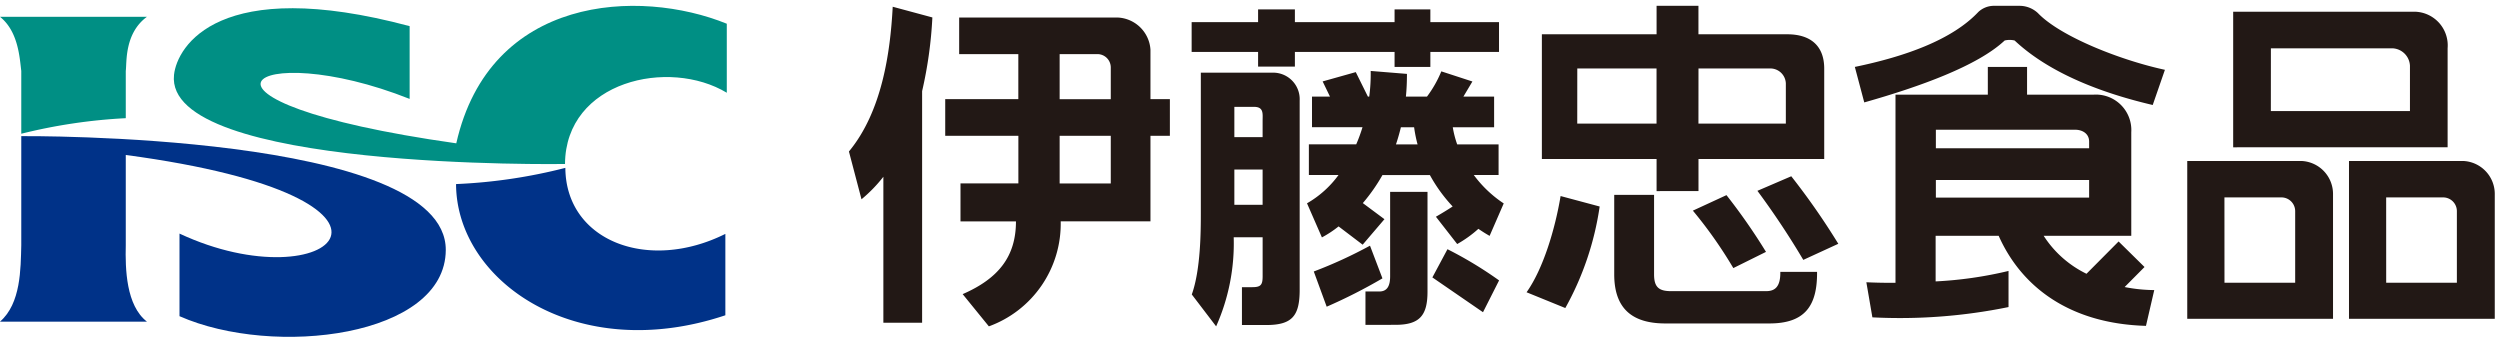
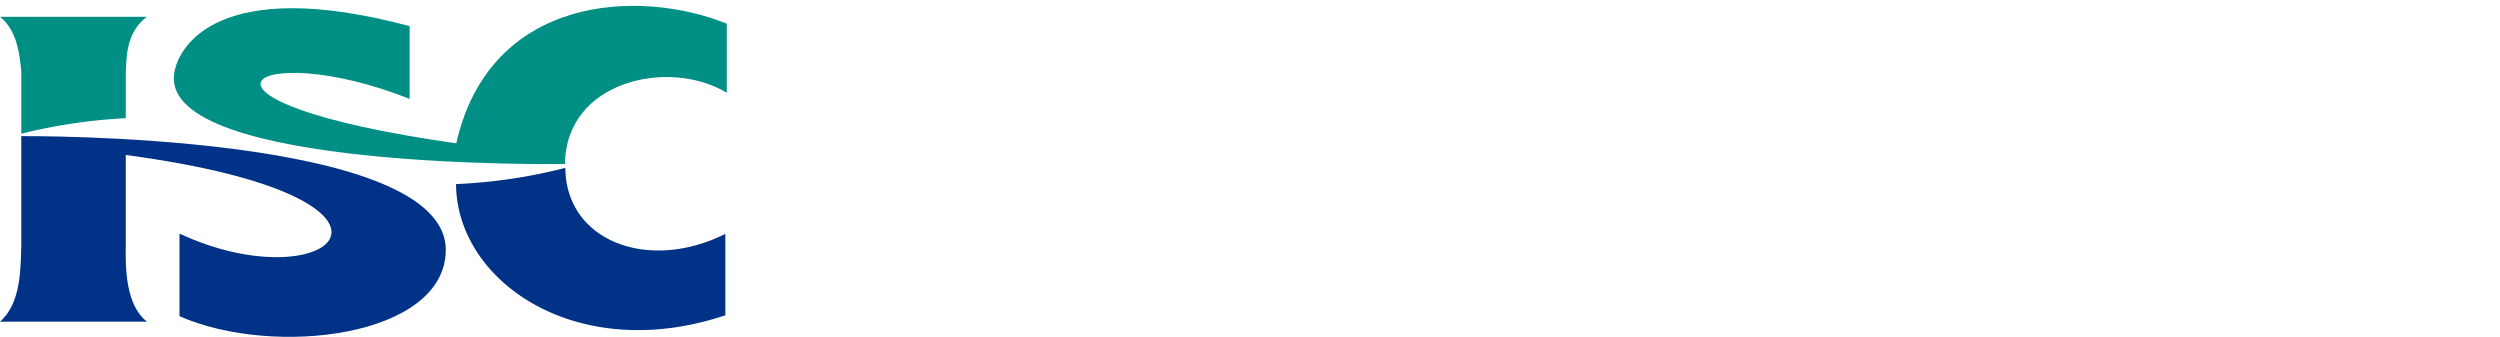
<svg xmlns="http://www.w3.org/2000/svg" width="238.864" height="32.185" viewBox="0 0 238.864 32.185">
  <defs>
    <clipPath id="clip-path">
      <rect id="長方形_139962" data-name="長方形 139962" width="69.442" height="31.627" fill="none" />
    </clipPath>
  </defs>
  <g id="グループ_5418" data-name="グループ 5418" transform="translate(0 0.557)">
    <g id="グループ_2997" data-name="グループ 2997">
      <g id="グループ_2996" data-name="グループ 2996" clip-path="url(#clip-path)">
        <path id="パス_1026" data-name="パス 1026" d="M223.765,75.792a50.559,50.559,0,0,1-10.443,1.548c.034,9.254,11.476,17.307,25.731,12.536V82.1c-7.4,3.695-15.245.668-15.288-6.308" transform="translate(-169.748 -60.31)" fill="#003288" />
        <path id="パス_1027" data-name="パス 1027" d="M2.033,60.947V71.364C1.975,73.6,2.008,76.932,0,78.671H14.037c-1.991-1.547-2.074-5.029-2.02-7.308V62.747c30.955,4.14,19.54,14.244,5.133,7.511V78.15c9.011,3.976,25.409,1.985,25.442-6.325.045-11.232-40.56-10.877-40.56-10.877" transform="translate(0 -48.497)" fill="#003288" />
        <path id="パス_1028" data-name="パス 1028" d="M108.295,13.137c-28.746-4.071-19.5-10.22-4.456-4.244V1.941C85.609-2.932,81.625,3.865,81.327,6.587c-1,9.145,37.357,8.525,37.357,8.525.052-7.945,9.943-10.138,15.458-6.807V1.71c-8.377-3.4-22.649-2.729-25.847,11.427" transform="translate(-64.7 0)" fill="#008f84" />
        <path id="パス_1029" data-name="パス 1029" d="M2.033,10.3v6a52.023,52.023,0,0,1,9.984-1.486V10.3c.108-.811-.14-3.582,2.02-5.172H0C1.769,6.543,1.879,9.1,2.033,10.3" transform="translate(0 -4.079)" fill="#008f84" />
      </g>
    </g>
-     <path id="合体_4" data-name="合体 4" d="M32.759,27.578c.856-2.394.863-6.111.863-7.764V6.388h6.79a2.536,2.536,0,0,1,2.654,2.655V27.13c0,2.5-.716,3.368-3.2,3.368H37.55V26.881h.977c.808,0,1-.2,1-1.029V22.114H36.763a19.453,19.453,0,0,1-1.679,8.511Zm4.066-8.565h2.7V15.642h-2.7Zm0-6.467h2.7V11c0-.678.13-1.347-.82-1.347H36.825Zm-25.959,15c3.435-1.494,5.093-3.61,5.093-6.951h-5.3V16.965h5.53v-4.55H9.2v-3.5h6.985v-4.3H10.532v-3.5H25.594A3.287,3.287,0,0,1,28.81,4.185V8.917h1.855v3.5H28.81v8.175H20.233A10.43,10.43,0,0,1,13.37,30.625Zm9.266-10.576h4.886v-4.55H20.132Zm0-8.049h4.886V5.889A1.276,1.276,0,0,0,23.74,4.613H20.132Zm89.72,13.054h-6.023V26.33a37.7,37.7,0,0,0,6.965-1v3.451a51.739,51.739,0,0,1-13.008.983l-.576-3.353c.836.039,1.785.06,2.784.055V8.485h8.822V5.837h3.749V8.485h6.38a3.39,3.39,0,0,1,3.577,3.594v9.892H114.15a10.124,10.124,0,0,0,4.093,3.63l3.068-3.087,2.477,2.441-1.9,1.914a14.9,14.9,0,0,0,2.829.289l-.791,3.42C116.71,30.372,112.049,26.916,109.852,21.971Zm-6-3.65h14.643V16.644H103.852Zm0-4.716h14.643V12.97c0-.737-.612-1.133-1.349-1.133H103.852Zm-54.5,16.874V27.293h1.324c.805,0,1.033-.615,1.033-1.451V17.774h3.571v9.538c0,2.3-.776,3.167-3.066,3.167ZM78,30.347c-3.274,0-4.88-1.525-4.88-4.692V18.063h3.807v7.592c0,1.2.433,1.606,1.62,1.606h9.085c.834,0,1.381-.4,1.358-1.843H92.5c.032,3.282-1.188,4.929-4.555,4.929ZM3.29,30.281V16.331A13.731,13.731,0,0,1,1.2,18.483L0,13.918C3.152,10.105,3.951,4.495,4.183.087L7.972,1.109a40.063,40.063,0,0,1-.98,7.043V30.281ZM143.324,29.9V14.825h10.94a3.154,3.154,0,0,1,2.988,3.218V29.9Zm3.554-3.441h6.754v-6.82a1.314,1.314,0,0,0-1.3-1.335h-5.457ZM127.87,29.9V14.825h10.94a3.154,3.154,0,0,1,2.988,3.218V29.9Zm3.557-3.441h6.755v-6.82a1.315,1.315,0,0,0-1.3-1.335h-5.459Zm-75.682-.51,1.442-2.695a37.453,37.453,0,0,1,4.932,2.981l-1.537,3.039Zm9,1.419c1.6-2.259,2.729-6.056,3.251-9.194l3.733,1a28.226,28.226,0,0,1-3.283,9.7ZM44.414,25.383a43.375,43.375,0,0,0,5.371-2.466l1.189,3.123a50.489,50.489,0,0,1-5.327,2.707Zm36.22-5.814,3.211-1.482a57.215,57.215,0,0,1,3.776,5.422L84.5,25.057A41.785,41.785,0,0,0,80.634,19.569ZM86.8,17.675l3.236-1.391a67.813,67.813,0,0,1,4.494,6.452l-3.345,1.538A76.711,76.711,0,0,0,86.8,17.675Zm-40.016,3.4a10.277,10.277,0,0,1-1.593,1.051l-1.424-3.258a9.685,9.685,0,0,0,3.014-2.707H43.945V13.233H48.47a15.894,15.894,0,0,0,.6-1.637H44.244V8.671h1.717l-.7-1.449,3.166-.889,1.157,2.338h.129a16.769,16.769,0,0,0,.139-2.449l3.464.281c0,.757-.031,1.479-.1,2.168h2.016A10.91,10.91,0,0,0,56.6,6.261l2.97.968-.859,1.442h2.933V11.6H57.694a9.228,9.228,0,0,0,.422,1.637h3.955v2.924H59.7a11.292,11.292,0,0,0,2.862,2.719l-1.349,3.1c-.354-.2-.713-.425-1.072-.674a11.112,11.112,0,0,1-2.024,1.454l-2.034-2.608c.611-.356,1.133-.673,1.6-.982a14.672,14.672,0,0,1-2.175-3H50.975A16.877,16.877,0,0,1,49.1,18.848l2.066,1.537-2.082,2.437Zm5.483-7.838H54.33A12.885,12.885,0,0,1,54,11.6H52.738Q52.531,12.451,52.268,13.233Zm24.9,4.465V14.632H66.207V2.719h10.96V0h4V2.719h8.486c2.23,0,3.531,1.105,3.531,3.277v8.636H81.171V17.7Zm4-6.447h8.35V7.415a1.483,1.483,0,0,0-1.488-1.431H81.171Zm-11.58,0h7.576V5.984H69.591Zm62.671,2.262V.562h17.343a3.219,3.219,0,0,1,3.146,3.484v9.467Zm3.6-3.463h13.29V5.718a1.746,1.746,0,0,0-1.722-1.66H135.862ZM111.377,3.313a2.042,2.042,0,0,0-.952,0c-2.6,2.434-8.117,4.415-13.415,5.916l-.9-3.392c4.839-1,9.305-2.6,11.8-5.251A2.184,2.184,0,0,1,109.471,0h2.42a2.566,2.566,0,0,1,1.717.7c2.172,2.259,7.94,4.51,12.128,5.413l-1.165,3.362C119.891,8.381,114.781,6.511,111.377,3.313ZM52.133,5.841V4.407H42.609v1.4H39.093v-1.4H32.744V1.558h6.349V.34h3.516V1.558h9.524V.34h3.42V1.558h6.559V4.407H55.553V5.841Z" transform="translate(81.112)" fill="#221815" />
    <path id="合体_4_-_アウトライン" data-name="合体 4 - アウトライン" d="M35.144,31.528,32.2,27.666l.091-.256c.834-2.334.834-6.021.834-7.6V5.888h5.471V4.907H32.244V1.058h6.349V-.16h4.516V1.058h8.524V-.16h4.42V1.058h6.559V4.907H56.053V6.28q.038-.093.072-.188l.164-.457,4.026,1.312-.729,1.223h2.553V12.1H58.3q.074.317.175.637h4.1v3.924h-1.82a10.515,10.515,0,0,0,2.081,1.8l.355.231-1.739,3.991-.482-.271c-.262-.147-.527-.309-.79-.481a10.824,10.824,0,0,1-1.822,1.266l-.118.064a32.351,32.351,0,0,1,4.182,2.584l.336.251-1.984,3.924-4.989-3.43v.727c0,2.6-1.033,3.667-3.566,3.667H48.854v-3.2c-1.038.527-2.13,1.042-3,1.427l-.488.215L43.777,25.1l.452-.18c1.384-.551,2.928-1.191,4.3-1.892L46.784,21.7a9.964,9.964,0,0,1-1.373.872l-.469.23-1.376-3.148V27.13a4.124,4.124,0,0,1-.8,2.961,3.7,3.7,0,0,1-2.9.906H37.05V26.381h1.477a1.02,1.02,0,0,0,.444-.052,1.09,1.09,0,0,0,.056-.478V22.614H37.258a25.437,25.437,0,0,1-.512,4.633,13.121,13.121,0,0,1-1.228,3.626ZM38.05,30h1.813c2.148,0,2.7-.59,2.7-2.868V9.043a2.04,2.04,0,0,0-2.154-2.155h-6.29V19.814a28.062,28.062,0,0,1-.8,7.673l1.671,2.189a21.024,21.024,0,0,0,1.275-7.562v-.5h3.763v4.237c0,1.115-.406,1.529-1.5,1.529H38.05Zm11.8-.019h2.362a2.725,2.725,0,0,0,2.03-.566,3.013,3.013,0,0,0,.536-2.1V18.274H52.211v7.568a2.468,2.468,0,0,1-.288,1.3,1.368,1.368,0,0,1-1.245.651h-.824ZM56.4,25.795l4,2.748,1.087-2.15a34.939,34.939,0,0,0-4.029-2.423l-.061-.033ZM45.05,25.667l.882,2.4c1.411-.64,3.2-1.524,4.426-2.244l-.835-2.192A45.326,45.326,0,0,1,45.05,25.667Zm6.059.877c-.133.081-.274.164-.421.249A.388.388,0,0,0,51.109,26.544Zm-.991-4.158,1.093,2.87v-4.15Zm5.664-1.815v4.255l1.2-2.246.442.239.19.1Zm-9-.131,2.232,1.7,1.427-1.671-2.067-1.538.349-.407a16.4,16.4,0,0,0,1.816-2.612l.144-.254H55.8l.142.262a14.153,14.153,0,0,0,2.1,2.9l.4.43-.49.327c-.324.216-.684.442-1.129.708L58.244,22.1a11.29,11.29,0,0,0,1.566-1.18l.294-.259.322.224q.276.192.554.365l.957-2.2a11.971,11.971,0,0,1-2.64-2.6l-.595-.8h2.87V13.733H57.764l-.118-.333a9.732,9.732,0,0,1-.445-1.727l-.092-.578h4.03V9.171H57.826l.989-1.66-1.931-.629a13.514,13.514,0,0,1-1.239,2.072l-.149.218H52.664l.054-.549c.051-.524.081-1.07.092-1.659l-2.459-.2a17.961,17.961,0,0,1-.144,1.97l-.055.437h-.88L48.16,6.926l-2.191.615.79,1.63H44.744V11.1h5.008l-.2.648a16.418,16.418,0,0,1-.622,1.689l-.131.3H44.445v1.924h3.343l-.608.8A10.626,10.626,0,0,1,44.4,19.071l1.022,2.34a12.083,12.083,0,0,0,1.051-.736Zm3.042-1.678,1.387,1.032V17.274h4.371q-.195-.305-.372-.617H51.264A17.573,17.573,0,0,1,49.824,18.761Zm5.958-1.183v2.161l.049-.028c.426-.248.777-.459,1.085-.652A15.382,15.382,0,0,1,55.782,17.579Zm-12.215-.922V18.4a8.541,8.541,0,0,0,2.151-1.747Zm0-3.924h4.571q.126-.309.242-.637H43.744V8.171h1.419L44.548,6.9l4.14-1.162.654,1.321q.015-.423.007-.828l-.011-.553,2.295.186V4.907H43.109v1.4H42.071a2.864,2.864,0,0,1,.635.491,3.185,3.185,0,0,1,.861,2.244ZM53.759,8.171h1.208a10.719,10.719,0,0,0,1.06-1.829H53.813V6.5C53.813,7.094,53.8,7.645,53.759,8.171ZM52.633,5.341h2.42V3.907h6.559V2.058H55.053V.84h-2.42V2.058H42.109V.84H39.593V2.058H33.244V3.907h6.349v1.4h2.516v-1.4H52.633ZM13.209,31.22l-3.147-3.874.6-.263A8.673,8.673,0,0,0,14.3,24.461a6.029,6.029,0,0,0,1.146-3.37H10.158V16.465h5.53v-3.55H8.7v-4.5h6.985v-3.3H10.032V.609H25.594A3.707,3.707,0,0,1,28.23,1.74a3.545,3.545,0,0,1,1.08,2.445V8.417h1.855v4.5H29.31v8.175H20.723A11.2,11.2,0,0,1,18.755,27.1a11.065,11.065,0,0,1-5.208,3.995ZM11.66,27.727l1.867,2.3a10.024,10.024,0,0,0,4.408-3.5,10.286,10.286,0,0,0,1.8-5.935v-.5H28.31V11.916h1.855v-2.5H28.31V4.185a2.79,2.79,0,0,0-2.716-2.576H11.032v2.5h5.656v5.3H9.7v2.5h6.985v5.55h-5.53v2.625h5.3v.5A7.206,7.206,0,0,1,15.1,25.058,9.1,9.1,0,0,1,11.66,27.727Zm112.657,3.362-.409-.012c-5.448-.155-9.809-2.162-12.615-5.732v3.834l-.391.087a51.988,51.988,0,0,1-10.642,1.07c-.912,0-1.756-.025-2.508-.076l-.393-.026-.747-4.354.622.029c.709.033,1.468.052,2.261.055V9.015q-1.123.348-2.349.7l-.49.139L95.494,5.455l.517-.107c5.551-1.15,9.432-2.867,11.536-5.1A2.688,2.688,0,0,1,109.471-.5h2.42a3.064,3.064,0,0,1,2.076.853c2.061,2.143,7.655,4.363,11.874,5.272l.552.119-1.5,4.321-.439-.1q-1.218-.285-2.355-.61a4.157,4.157,0,0,1,.919,2.725V22.471H121.98l2.517,2.48-1.573,1.583a14.111,14.111,0,0,0,1.793.124l.626,0Zm-20.989-9.619h6.848l.132.3a13.21,13.21,0,0,0,4.968,5.864,16.432,16.432,0,0,0,8.252,2.431l.56-2.421a15.624,15.624,0,0,1-2.3-.282l-.915-.181,2.206-2.22-1.764-1.739-2.975,2.993-.325-.167a10.587,10.587,0,0,1-4.292-3.816l-.458-.758h8.757V12.079a2.891,2.891,0,0,0-3.077-3.094h-6.88V6.337h-2.749V8.985h-8.822V26.961l-.5,0c-.761,0-1.494-.007-2.189-.03l.4,2.353c.628.033,1.315.05,2.049.05a51.76,51.76,0,0,0,10.033-.961V25.969a41.631,41.631,0,0,1-6.433.86l-.532.034Zm1,1v3.324a35.4,35.4,0,0,0,6.335-.95l.213-.057a15,15,0,0,1-1.346-2.317Zm10.775,0a9.973,9.973,0,0,0,3.047,2.514l2.5-2.514ZM110.9,2.757a1.48,1.48,0,0,1,.7.108l.066.033.054.051c2.757,2.59,6.971,4.587,12.528,5.936l.834-2.406a40.127,40.127,0,0,1-6.361-2.1,18.1,18.1,0,0,1-5.471-3.328A2.06,2.06,0,0,0,111.891.5h-2.42a1.7,1.7,0,0,0-1.194.427,15.1,15.1,0,0,1-5.192,3.364A36.6,36.6,0,0,1,96.73,6.217l.632,2.391c6.4-1.847,10.677-3.75,12.721-5.661l.057-.053.07-.033A1.525,1.525,0,0,1,110.9,2.757Zm2.162,5.228H118.1a22.88,22.88,0,0,1-6.97-4.217,2.368,2.368,0,0,0-.463,0,13.4,13.4,0,0,1-2.183,1.569h4.58Zm-10.477,0h5.728V5.436A35.738,35.738,0,0,1,102.588,7.985ZM87.94,30.847H78a5.615,5.615,0,0,1-4.014-1.3,5.175,5.175,0,0,1-1.366-3.894V17.563h4.049V15.132H65.707V2.219h10.96V-.5h5V2.219h7.986c2.562,0,4.031,1.377,4.031,3.777v9.136H81.671V18.2H77.425v7.458c0,.909.2,1.106,1.119,1.106h9.085a.757.757,0,0,0,.593-.177,1.7,1.7,0,0,0,.264-1.158l-.008-.508H92.99l0,.5A5.631,5.631,0,0,1,91.724,29.6,5.075,5.075,0,0,1,87.94,30.847ZM73.618,18.563v7.092a4.181,4.181,0,0,0,1.058,3.172A4.68,4.68,0,0,0,78,29.847H87.94a4.159,4.159,0,0,0,3.074-.953,4.308,4.308,0,0,0,.976-2.976H89.47a2.141,2.141,0,0,1-.535,1.367,1.735,1.735,0,0,1-1.306.476H78.544a2.263,2.263,0,0,1-1.6-.5,2.212,2.212,0,0,1-.515-1.611V18.563ZM77.667,17.2h3V14.132H92.689V6c0-1.843-1.02-2.777-3.031-2.777H80.671V.5h-3V3.219H66.707V14.132h10.96ZM7.492,30.781H2.79v-13.1a13.751,13.751,0,0,1-1.271,1.19l-.6.5L-.549,13.8l.163-.2A16.55,16.55,0,0,0,2.7,7.1,35.971,35.971,0,0,0,3.683.06l.032-.618L8.5.733l-.031.494a40.573,40.573,0,0,1-.974,6.985Zm-3.7-1h2.7V8.093l.014-.058a38.838,38.838,0,0,0,.942-6.55L4.646.73a35.852,35.852,0,0,1-.975,6.62A17.76,17.76,0,0,1,.548,14.036l.931,3.539A13.65,13.65,0,0,0,2.9,16.023l.894-1.14Zm153.963.624H142.824V14.325h11.44a3.665,3.665,0,0,1,3.488,3.718Zm-13.928-1h12.928V18.043a2.653,2.653,0,0,0-2.488-2.718h-10.44Zm-1.526,1H127.37V14.325h11.44a3.665,3.665,0,0,1,3.488,3.718Zm-13.928-1H141.3V18.043a2.653,2.653,0,0,0-2.488-2.718H128.37Zm-59.73.086L63.975,27.6l.365-.515c1.61-2.271,2.691-6.132,3.166-8.987l.09-.543L72.271,18.8l-.041.422a28.645,28.645,0,0,1-3.365,9.925ZM65.5,27.139l2.745,1.114a29.324,29.324,0,0,0,2.936-8.705L68.4,18.8A26.234,26.234,0,0,1,65.5,27.139Zm88.629-.175h-7.754V17.809h5.957a1.806,1.806,0,0,1,1.8,1.835Zm-6.754-1h5.754v-6.32c0-.008-.034-.835-.8-.835h-4.957Zm-8.7,1h-7.755V17.809h5.959a1.806,1.806,0,0,1,1.8,1.835Zm-6.755-1h5.755v-6.32c0-.008-.034-.835-.8-.835h-4.959Zm-47.616-.253-.237-.4a40.958,40.958,0,0,0-3.712-5.286l-.52-.644L84,17.466l.244.314a55.868,55.868,0,0,1,3.81,5.472l.278.464Zm-2.886-5.957A40.655,40.655,0,0,1,84.694,24.4l2.218-1.1a55.9,55.9,0,0,0-3.218-4.6Zm9.56,5.162-.229-.388A76.924,76.924,0,0,0,86.4,17.971l-.374-.507L90.2,15.669l.236.311a69.7,69.7,0,0,1,4.527,6.5l.279.476Zm-3.41-7.03c1.411,1.943,2.664,3.831,3.811,5.745l2.43-1.117c-1.1-1.805-2.529-3.751-3.941-5.617ZM40.026,19.514h-3.7V15.142h3.7Zm-2.7-1h1.7V16.142h-1.7Zm81.67.307H103.352V16.144h15.643Zm-14.643-1h13.643v-.677H104.352Zm-78.834-.355H19.632v-5.55h5.886Zm-4.886-1h3.886v-3.55H20.632ZM118.995,14.1H103.352V11.337h13.794a1.675,1.675,0,0,1,1.849,1.633Zm-14.643-1h13.643V12.97c0-.587-.65-.633-.849-.633H104.352Zm48.9.909H131.762V.062h17.843a3.714,3.714,0,0,1,3.646,3.984Zm-20.489-1h19.489V4.047a2.725,2.725,0,0,0-2.646-2.984H132.762Zm-77.781.719H51.571l.224-.66c.168-.5.322-1.032.457-1.594l.092-.383h2.09l.058.434a12.339,12.339,0,0,0,.321,1.574Zm-2.031-1h.741c-.048-.216-.09-.428-.126-.637h-.439Q53.043,12.42,52.951,12.733Zm-12.924.314h-3.7V9.15h2.381A1.316,1.316,0,0,1,39.7,9.5a1.674,1.674,0,0,1,.331,1.289c0,.069,0,.139,0,.21Zm-2.7-1h1.7V11c0-.077,0-.154,0-.231a1.529,1.529,0,0,0-.046-.569.506.506,0,0,0-.278-.048H37.325Zm52.7-.3h-9.35V5.484h7.362a1.987,1.987,0,0,1,1.988,1.931Zm-8.35-1h7.35V7.415a.986.986,0,0,0-.988-.931H81.671Zm-4,1H69.091V5.484h8.576Zm-7.576-1h6.576V6.484H70.091Zm79.561-.2h-14.29V3.558H147.43a2.25,2.25,0,0,1,2.222,2.16Zm-13.29-1h12.29V5.718a1.241,1.241,0,0,0-1.222-1.16H136.362ZM25.518,9.417H19.632v-5.3H23.74a1.781,1.781,0,0,1,1.778,1.776Zm-4.886-1h3.886V5.889a.782.782,0,0,0-.778-.776H20.632Z" transform="translate(81.112)" fill="rgba(0,0,0,0)" />
  </g>
</svg>